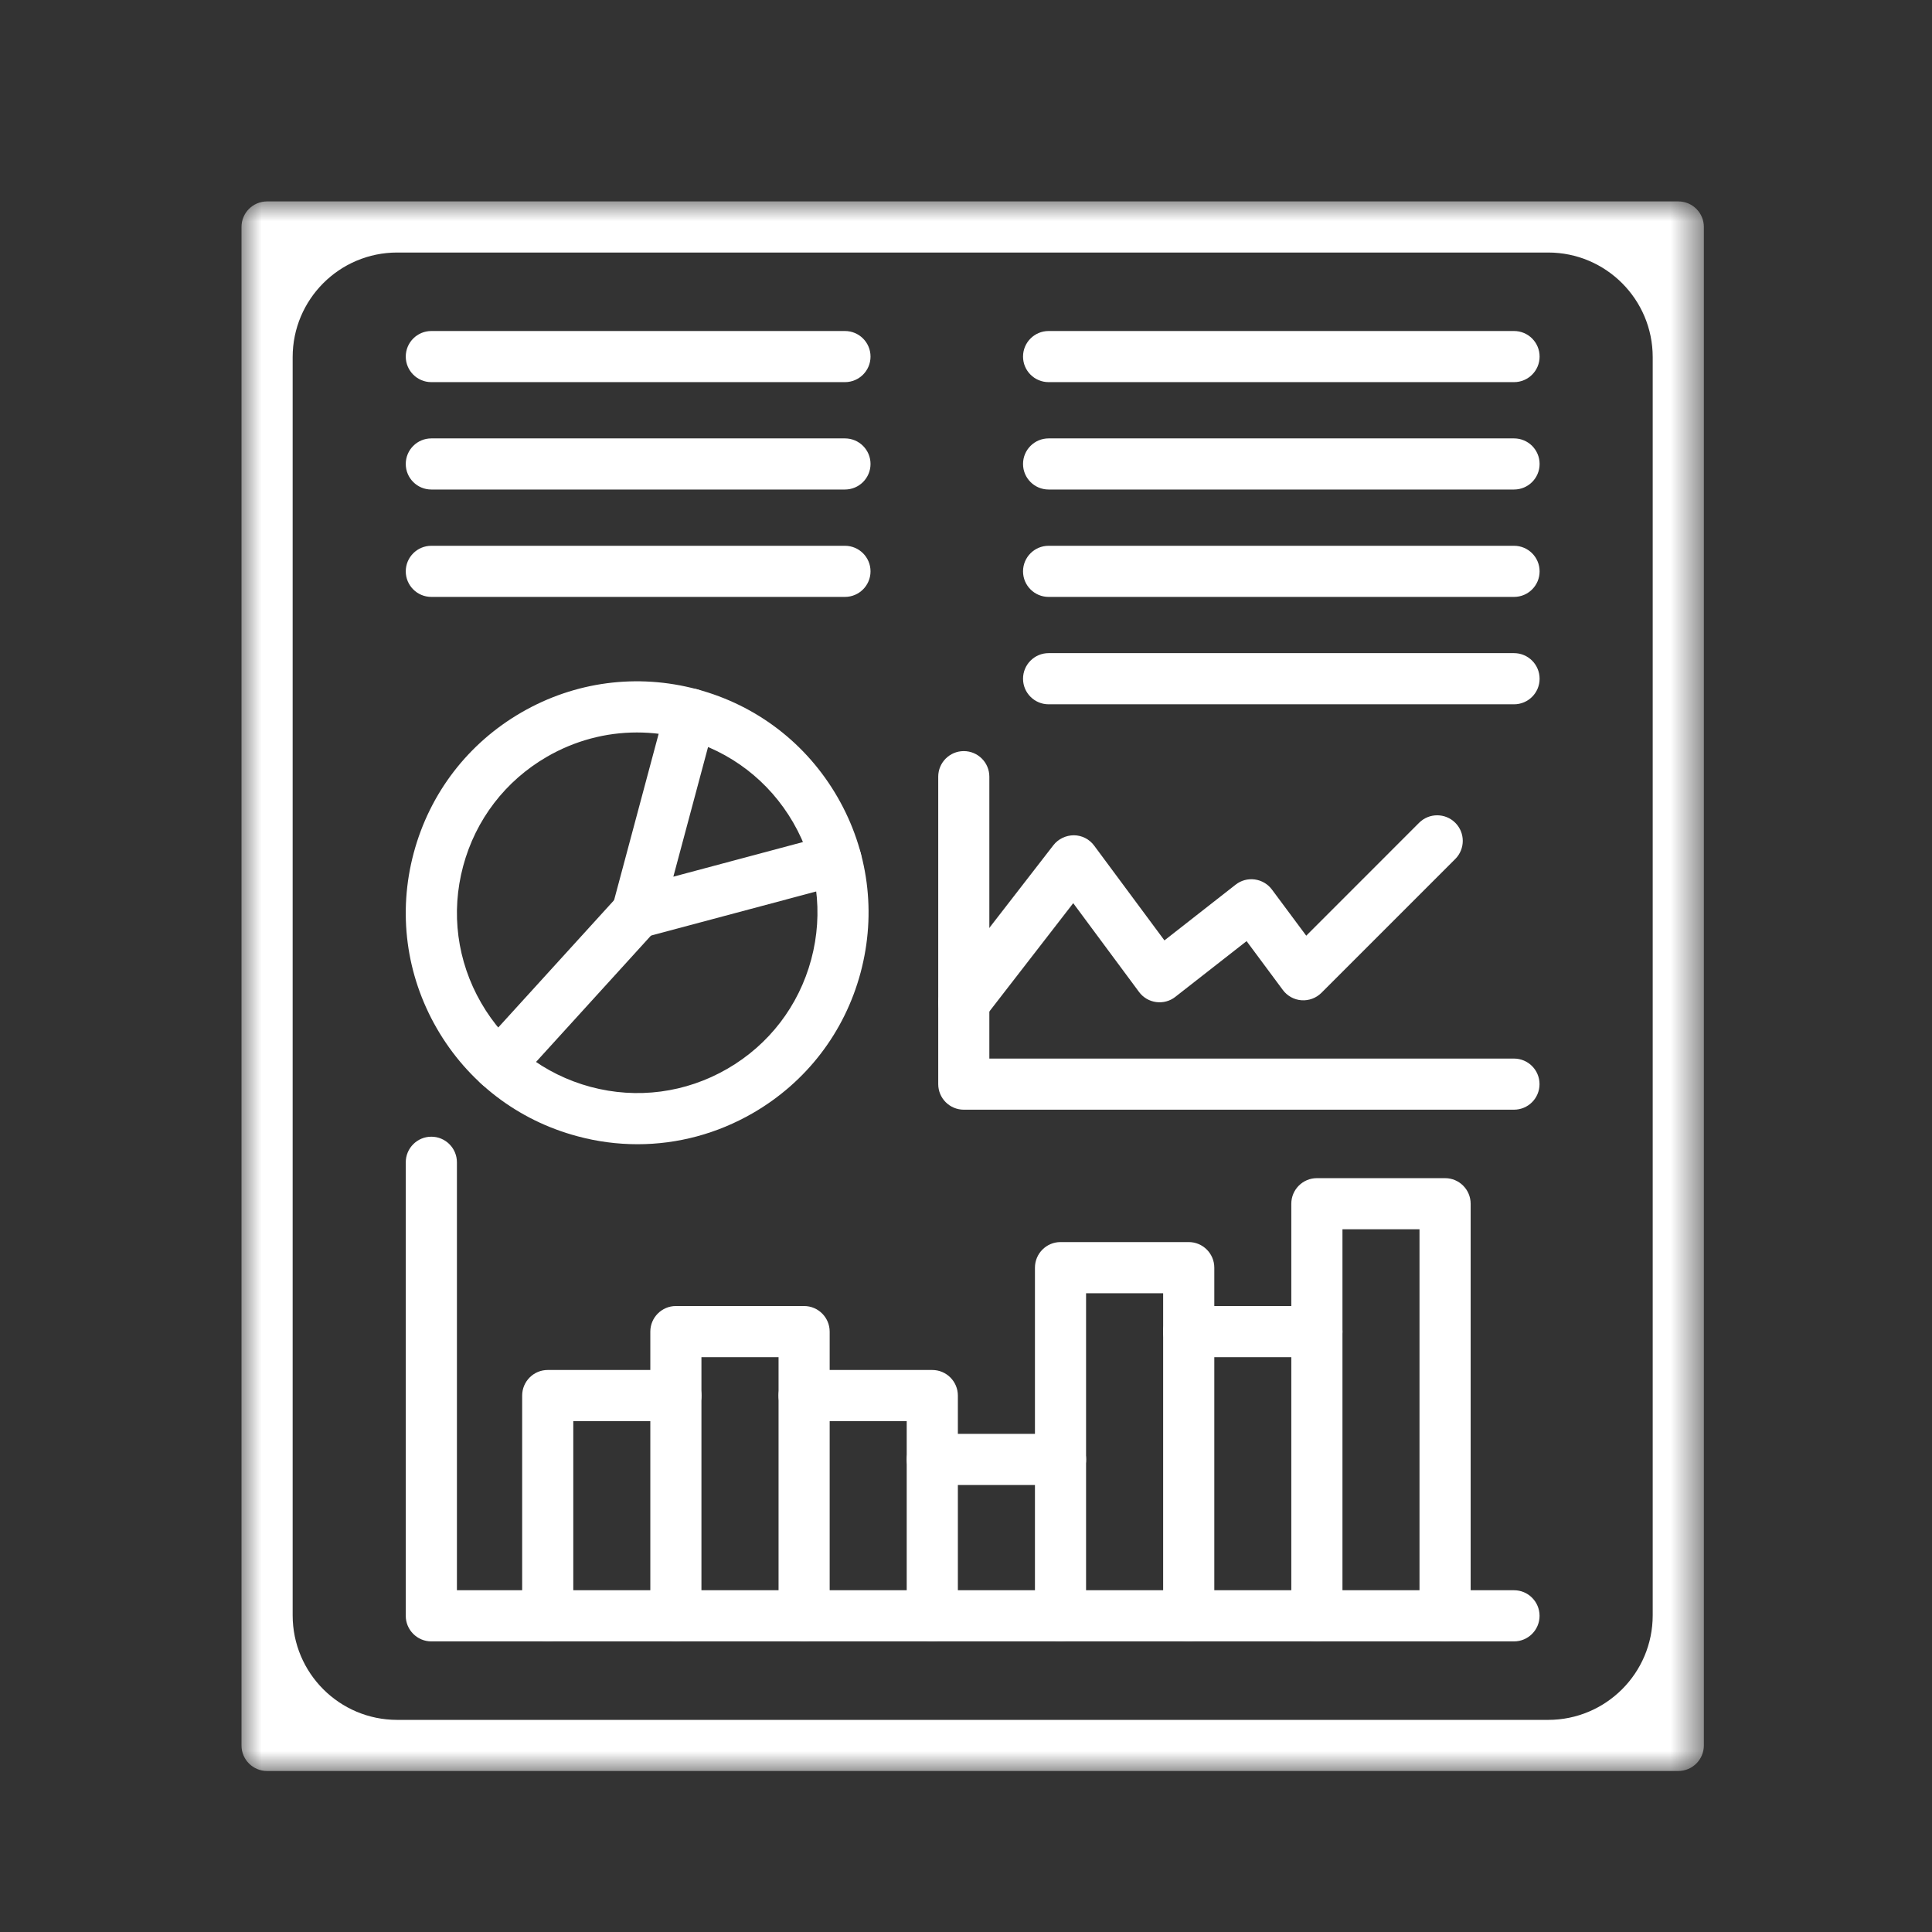
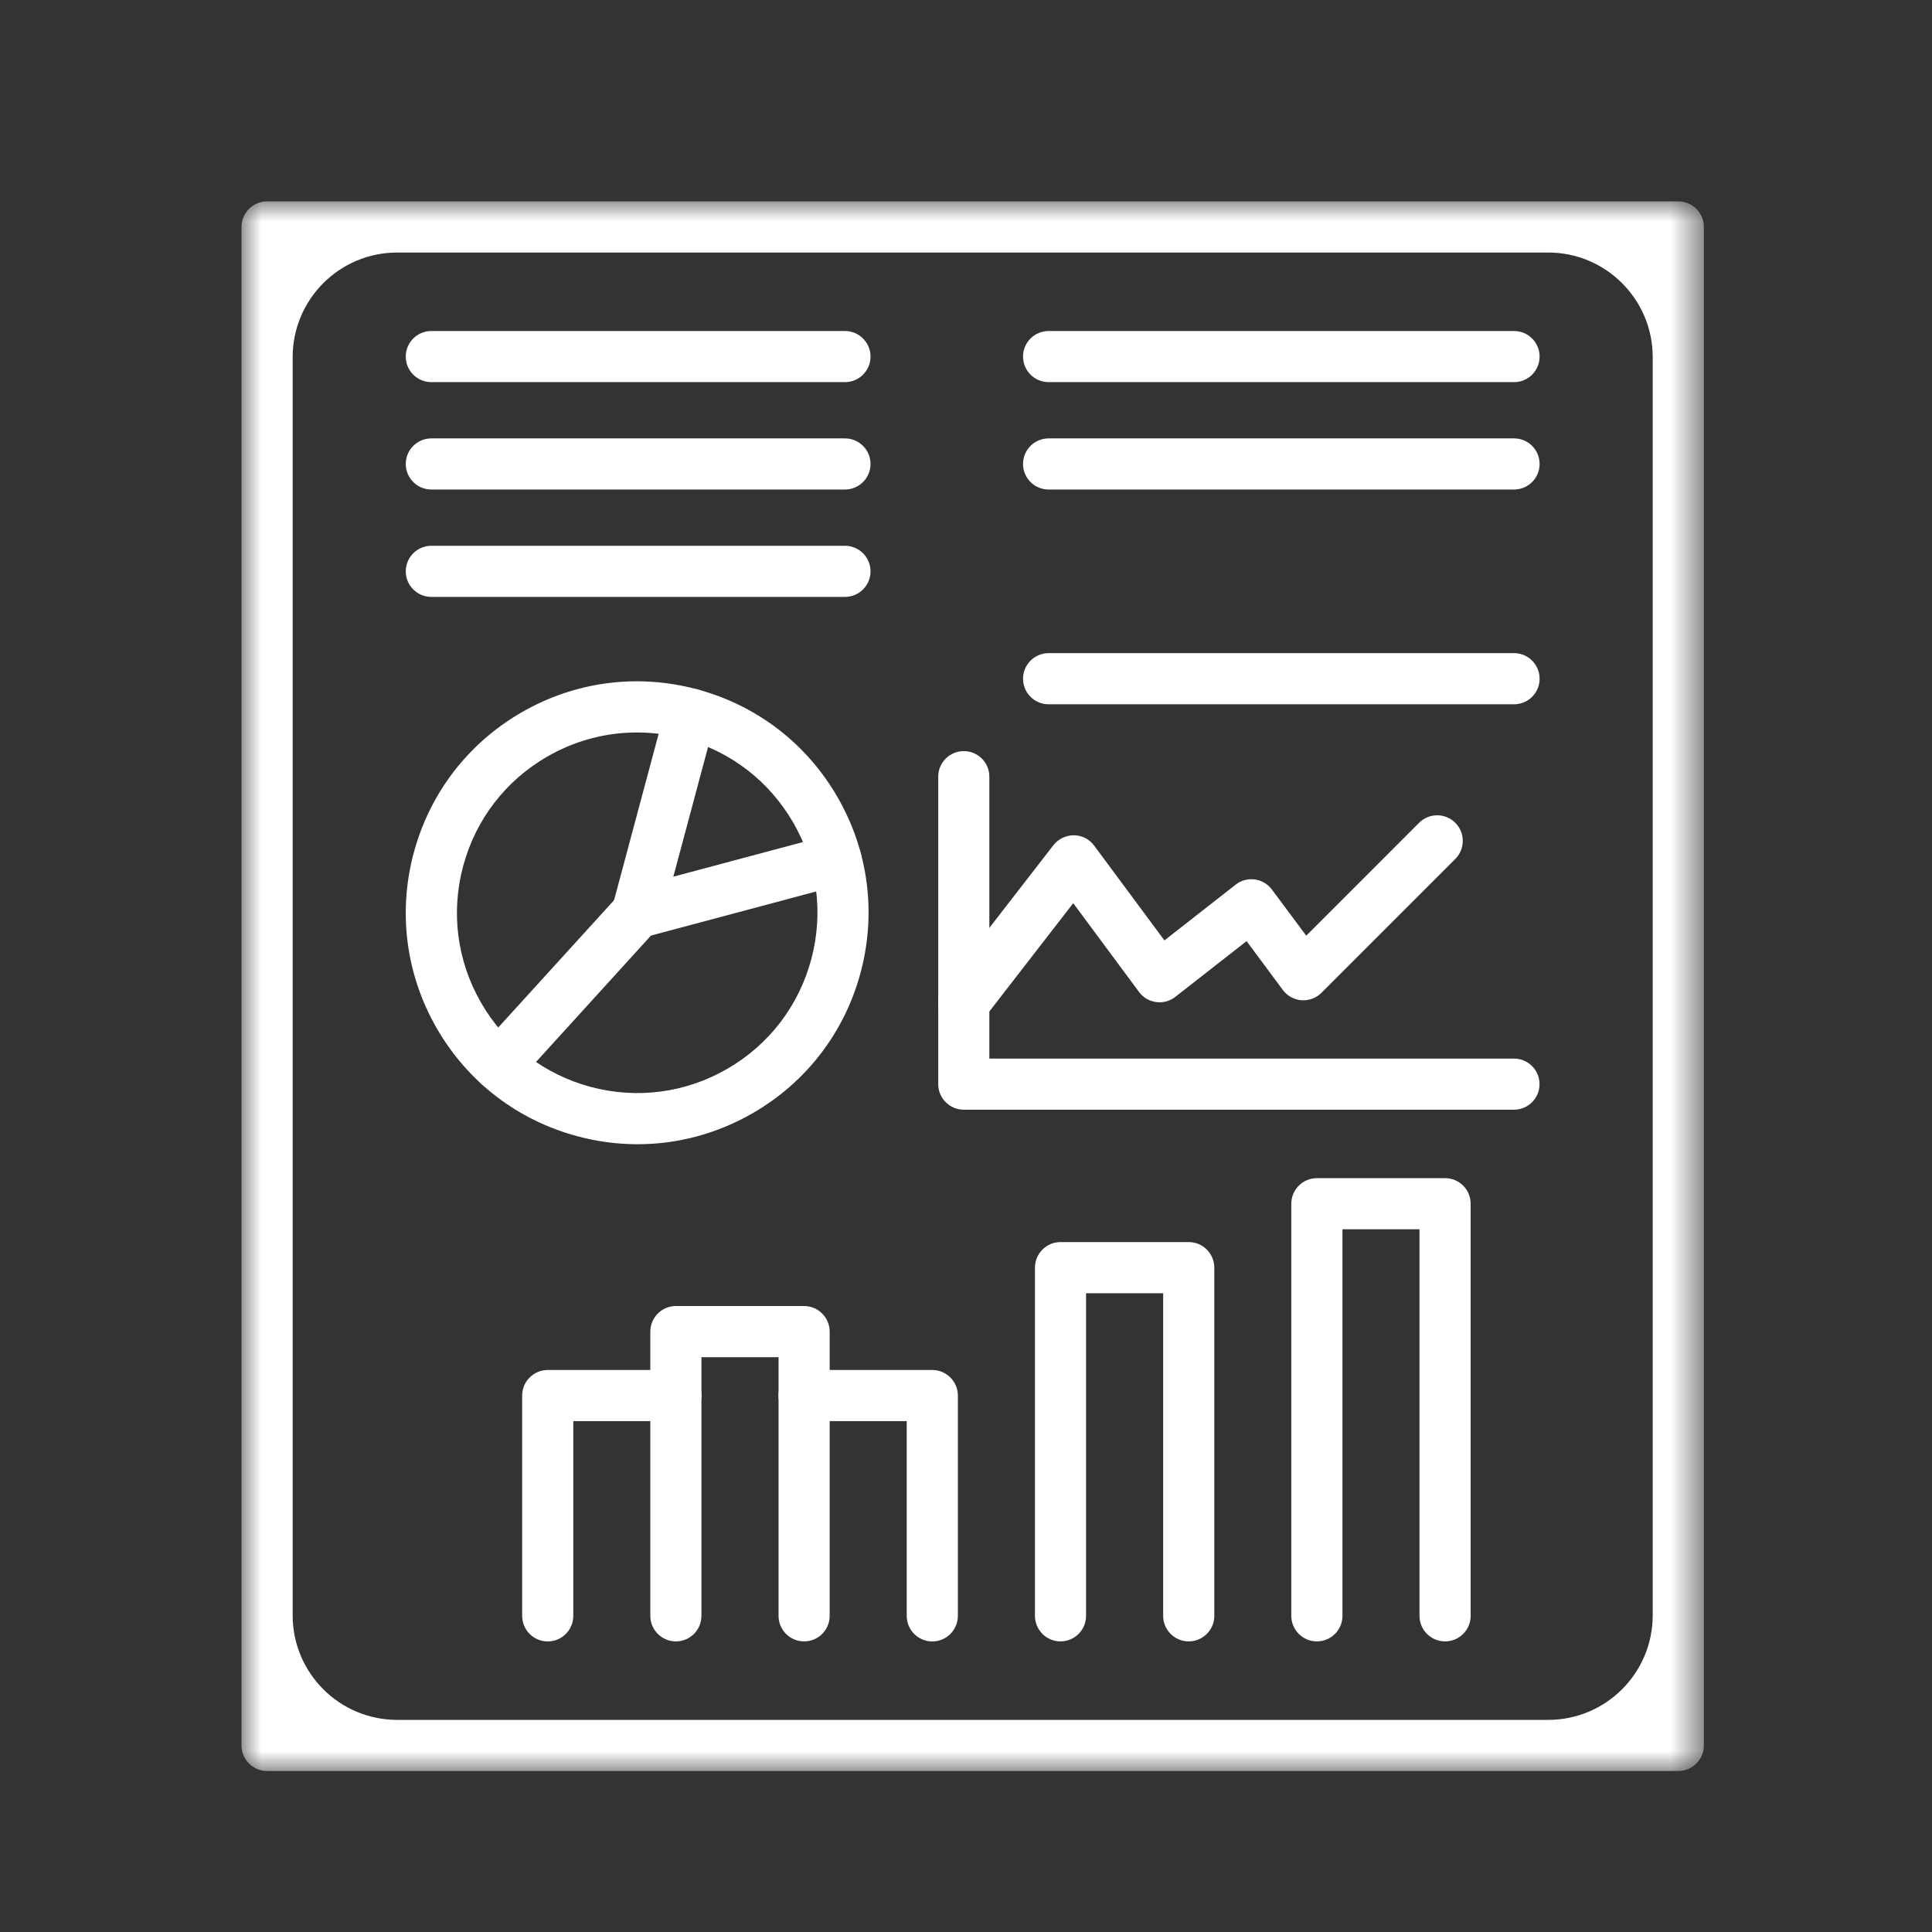
<svg xmlns="http://www.w3.org/2000/svg" width="48" height="48" viewBox="0 0 48 48" fill="none">
  <rect x="0" y="0" width="48" height="48" fill="#333333" stroke="none" />
  <mask id="mask0_538_595" style="mask-type:luminance" maskUnits="userSpaceOnUse" x="6" y="5" width="37" height="39">
    <path d="M6 5H42.343V44H6V5Z" fill="white" />
  </mask>
  <g mask="url(#mask0_538_595)">
    <path d="M41.696 44H6.635C6.284 44 6 43.716 6 43.365V5.639C6 5.288 6.284 5.004 6.635 5.004H41.697C42.048 5.004 42.332 5.288 42.332 5.639V43.365C42.331 43.716 42.047 44 41.696 44ZM7.271 40.132C7.271 41.567 8.434 42.73 9.868 42.73H38.464C39.898 42.73 41.061 41.567 41.061 40.132V8.872C41.061 7.438 39.898 6.274 38.464 6.274H9.868C8.434 6.274 7.271 7.438 7.271 8.872V40.132Z" fill="white" />
  </g>
-   <path d="M37.615 40.78H10.716C10.366 40.78 10.081 40.495 10.081 40.145V28.877C10.081 28.526 10.366 28.241 10.716 28.241C11.067 28.241 11.352 28.526 11.352 28.877V39.509H37.615C37.966 39.509 38.25 39.794 38.25 40.145C38.25 40.495 37.966 40.78 37.615 40.78Z" fill="white" />
  <path d="M13.608 40.781C13.257 40.781 12.973 40.496 12.973 40.145V34.673C12.973 34.322 13.257 34.037 13.608 34.037H16.793C17.144 34.037 17.428 34.322 17.428 34.673C17.428 35.023 17.144 35.308 16.793 35.308H14.243V40.145C14.243 40.496 13.959 40.781 13.608 40.781Z" fill="white" />
  <path d="M19.978 40.78C19.627 40.78 19.343 40.496 19.343 40.145V33.719H17.427V40.145C17.427 40.496 17.143 40.78 16.792 40.78C16.442 40.78 16.157 40.496 16.157 40.145V33.084C16.157 32.733 16.442 32.448 16.792 32.448H19.978C20.328 32.448 20.613 32.733 20.613 33.084V40.145C20.613 40.496 20.329 40.78 19.978 40.78Z" fill="white" />
  <path d="M23.162 40.781C22.812 40.781 22.527 40.496 22.527 40.145V35.308H19.977C19.626 35.308 19.342 35.023 19.342 34.673C19.342 34.322 19.626 34.037 19.977 34.037H23.162C23.513 34.037 23.798 34.322 23.798 34.673V40.145C23.798 40.496 23.513 40.781 23.162 40.781Z" fill="white" />
-   <path d="M26.349 36.895H23.164C22.813 36.895 22.528 36.61 22.528 36.26C22.528 35.909 22.813 35.624 23.164 35.624H26.349C26.7 35.624 26.984 35.909 26.984 36.26C26.984 36.61 26.7 36.895 26.349 36.895Z" fill="white" />
  <path d="M29.533 40.78C29.183 40.78 28.898 40.495 28.898 40.145V32.13H26.983V40.145C26.983 40.495 26.699 40.78 26.348 40.78C25.998 40.78 25.713 40.495 25.713 40.145V31.495C25.713 31.144 25.998 30.859 26.348 30.859H29.533C29.884 30.859 30.169 31.144 30.169 31.495V40.145C30.169 40.495 29.884 40.78 29.533 40.78Z" fill="white" />
-   <path d="M32.718 33.719H29.533C29.182 33.719 28.898 33.434 28.898 33.084C28.898 32.733 29.182 32.448 29.533 32.448H32.718C33.069 32.448 33.353 32.733 33.353 33.084C33.353 33.434 33.069 33.719 32.718 33.719Z" fill="white" />
  <path d="M35.903 40.78C35.552 40.78 35.267 40.496 35.267 40.145V30.541H33.353V40.145C33.353 40.496 33.068 40.78 32.717 40.78C32.367 40.78 32.082 40.496 32.082 40.145V29.907C32.082 29.556 32.367 29.271 32.717 29.271H35.903C36.254 29.271 36.538 29.556 36.538 29.907V40.145C36.538 40.496 36.253 40.78 35.903 40.78Z" fill="white" />
  <path d="M15.84 28.428C15.341 28.428 14.838 28.363 14.343 28.229C12.86 27.832 11.621 26.881 10.853 25.551C10.086 24.222 9.882 22.672 10.279 21.19C10.677 19.707 11.628 18.467 12.957 17.699C14.286 16.931 15.835 16.728 17.317 17.125C18.801 17.522 20.04 18.474 20.807 19.803C21.575 21.133 21.778 22.682 21.381 24.165C20.984 25.647 20.033 26.887 18.704 27.655C17.819 28.166 16.836 28.428 15.84 28.428ZM15.823 18.198C15.048 18.198 14.283 18.401 13.593 18.799C12.557 19.398 11.817 20.363 11.507 21.518C11.197 22.673 11.356 23.88 11.954 24.916C12.552 25.952 13.518 26.692 14.672 27.003C15.827 27.312 17.034 27.153 18.069 26.555C19.105 25.957 19.845 24.991 20.155 23.836C20.465 22.681 20.306 21.474 19.708 20.438C19.11 19.403 18.145 18.662 16.99 18.352C16.604 18.248 16.212 18.198 15.823 18.198Z" fill="white" />
  <path d="M15.83 23.313C15.664 23.313 15.502 23.247 15.381 23.127C15.221 22.966 15.159 22.732 15.217 22.513L16.54 17.574C16.631 17.235 16.979 17.035 17.318 17.125C17.657 17.216 17.858 17.564 17.767 17.904L16.729 21.781L20.606 20.745C20.945 20.655 21.294 20.857 21.384 21.196C21.474 21.535 21.273 21.883 20.934 21.973L15.994 23.292C15.94 23.305 15.885 23.313 15.83 23.313Z" fill="white" />
  <path d="M12.389 27.095C12.237 27.095 12.084 27.041 11.962 26.93C11.702 26.694 11.683 26.292 11.92 26.032L15.361 22.25C15.596 21.99 15.998 21.971 16.258 22.208C16.518 22.445 16.537 22.846 16.3 23.105L12.859 26.888C12.734 27.025 12.562 27.095 12.389 27.095Z" fill="white" />
  <path d="M37.614 27.57H23.945C23.594 27.57 23.31 27.285 23.31 26.934V19.296C23.31 18.946 23.594 18.661 23.945 18.661C24.296 18.661 24.58 18.946 24.58 19.296V26.3H37.614C37.965 26.3 38.249 26.584 38.249 26.935C38.249 27.286 37.965 27.57 37.614 27.57Z" fill="white" />
  <path d="M23.945 25.547C23.809 25.547 23.672 25.503 23.556 25.413C23.279 25.198 23.228 24.8 23.442 24.522L26.172 20.998C26.294 20.841 26.484 20.753 26.681 20.752C26.879 20.754 27.066 20.848 27.184 21.009L28.93 23.364L30.699 21.979C30.834 21.873 31.005 21.827 31.175 21.85C31.345 21.873 31.499 21.964 31.601 22.101L32.453 23.247L35.257 20.442C35.505 20.194 35.908 20.194 36.156 20.442C36.404 20.69 36.404 21.092 36.156 21.341L32.831 24.666C32.7 24.797 32.519 24.864 32.335 24.851C32.151 24.838 31.982 24.744 31.872 24.596L30.971 23.382L29.2 24.767C29.066 24.873 28.894 24.919 28.724 24.896C28.554 24.873 28.401 24.783 28.299 24.645L26.664 22.439L24.448 25.301C24.322 25.462 24.134 25.547 23.945 25.547Z" fill="white" />
  <path d="M20.993 9.494H10.716C10.366 9.494 10.081 9.21 10.081 8.859C10.081 8.508 10.366 8.224 10.716 8.224H20.993C21.343 8.224 21.628 8.508 21.628 8.859C21.628 9.21 21.343 9.494 20.993 9.494Z" fill="white" />
  <path d="M20.993 12.162H10.716C10.366 12.162 10.081 11.878 10.081 11.527C10.081 11.176 10.366 10.892 10.716 10.892H20.993C21.343 10.892 21.628 11.176 21.628 11.527C21.628 11.878 21.343 12.162 20.993 12.162Z" fill="white" />
  <path d="M20.993 14.83H10.716C10.366 14.83 10.081 14.546 10.081 14.195C10.081 13.844 10.366 13.56 10.716 13.56H20.993C21.343 13.56 21.628 13.844 21.628 14.195C21.628 14.546 21.343 14.83 20.993 14.83Z" fill="white" />
  <path d="M37.616 9.494H26.052C25.702 9.494 25.417 9.21 25.417 8.859C25.417 8.508 25.702 8.224 26.052 8.224H37.616C37.967 8.224 38.251 8.508 38.251 8.859C38.251 9.21 37.967 9.494 37.616 9.494Z" fill="white" />
  <path d="M37.616 12.162H26.052C25.702 12.162 25.417 11.878 25.417 11.527C25.417 11.176 25.702 10.892 26.052 10.892H37.616C37.967 10.892 38.251 11.176 38.251 11.527C38.251 11.878 37.967 12.162 37.616 12.162Z" fill="white" />
-   <path d="M37.616 14.83H26.052C25.702 14.83 25.417 14.546 25.417 14.195C25.417 13.844 25.702 13.56 26.052 13.56H37.616C37.967 13.56 38.251 13.844 38.251 14.195C38.251 14.546 37.967 14.83 37.616 14.83Z" fill="white" />
  <path d="M37.616 17.498H26.052C25.702 17.498 25.417 17.214 25.417 16.863C25.417 16.512 25.702 16.227 26.052 16.227H37.616C37.967 16.227 38.251 16.512 38.251 16.863C38.251 17.214 37.967 17.498 37.616 17.498Z" fill="white" />
</svg>